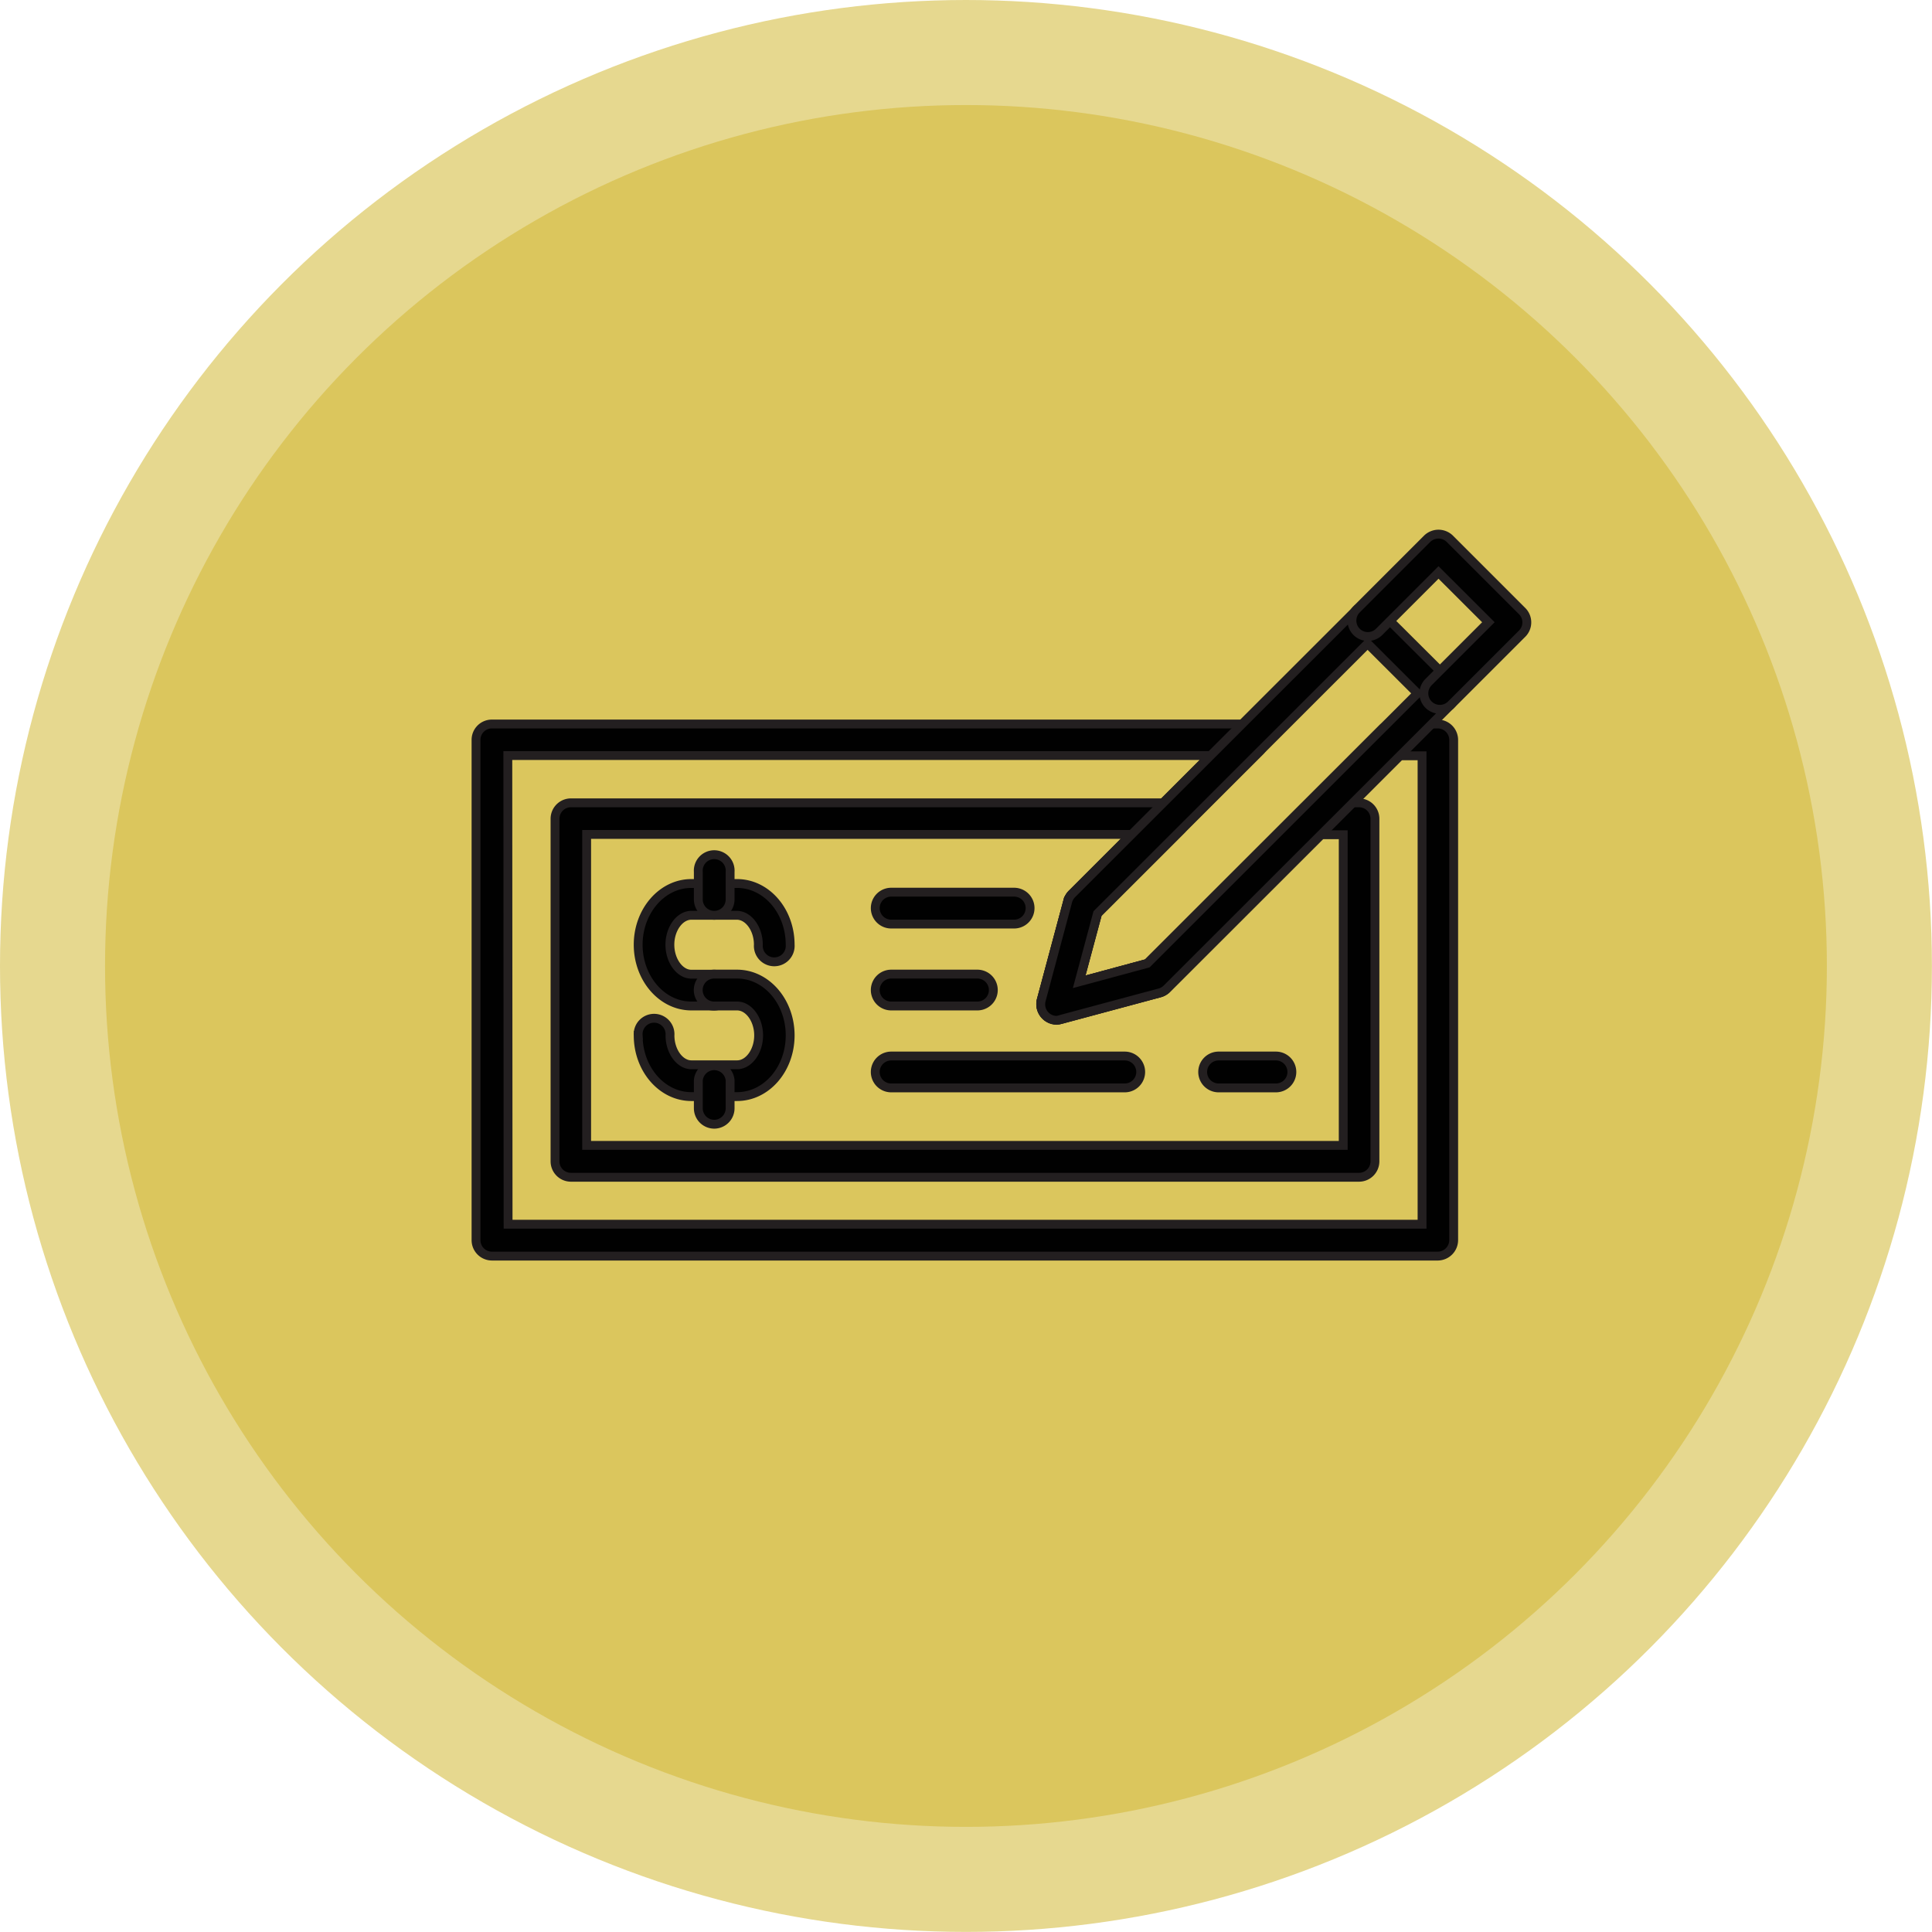
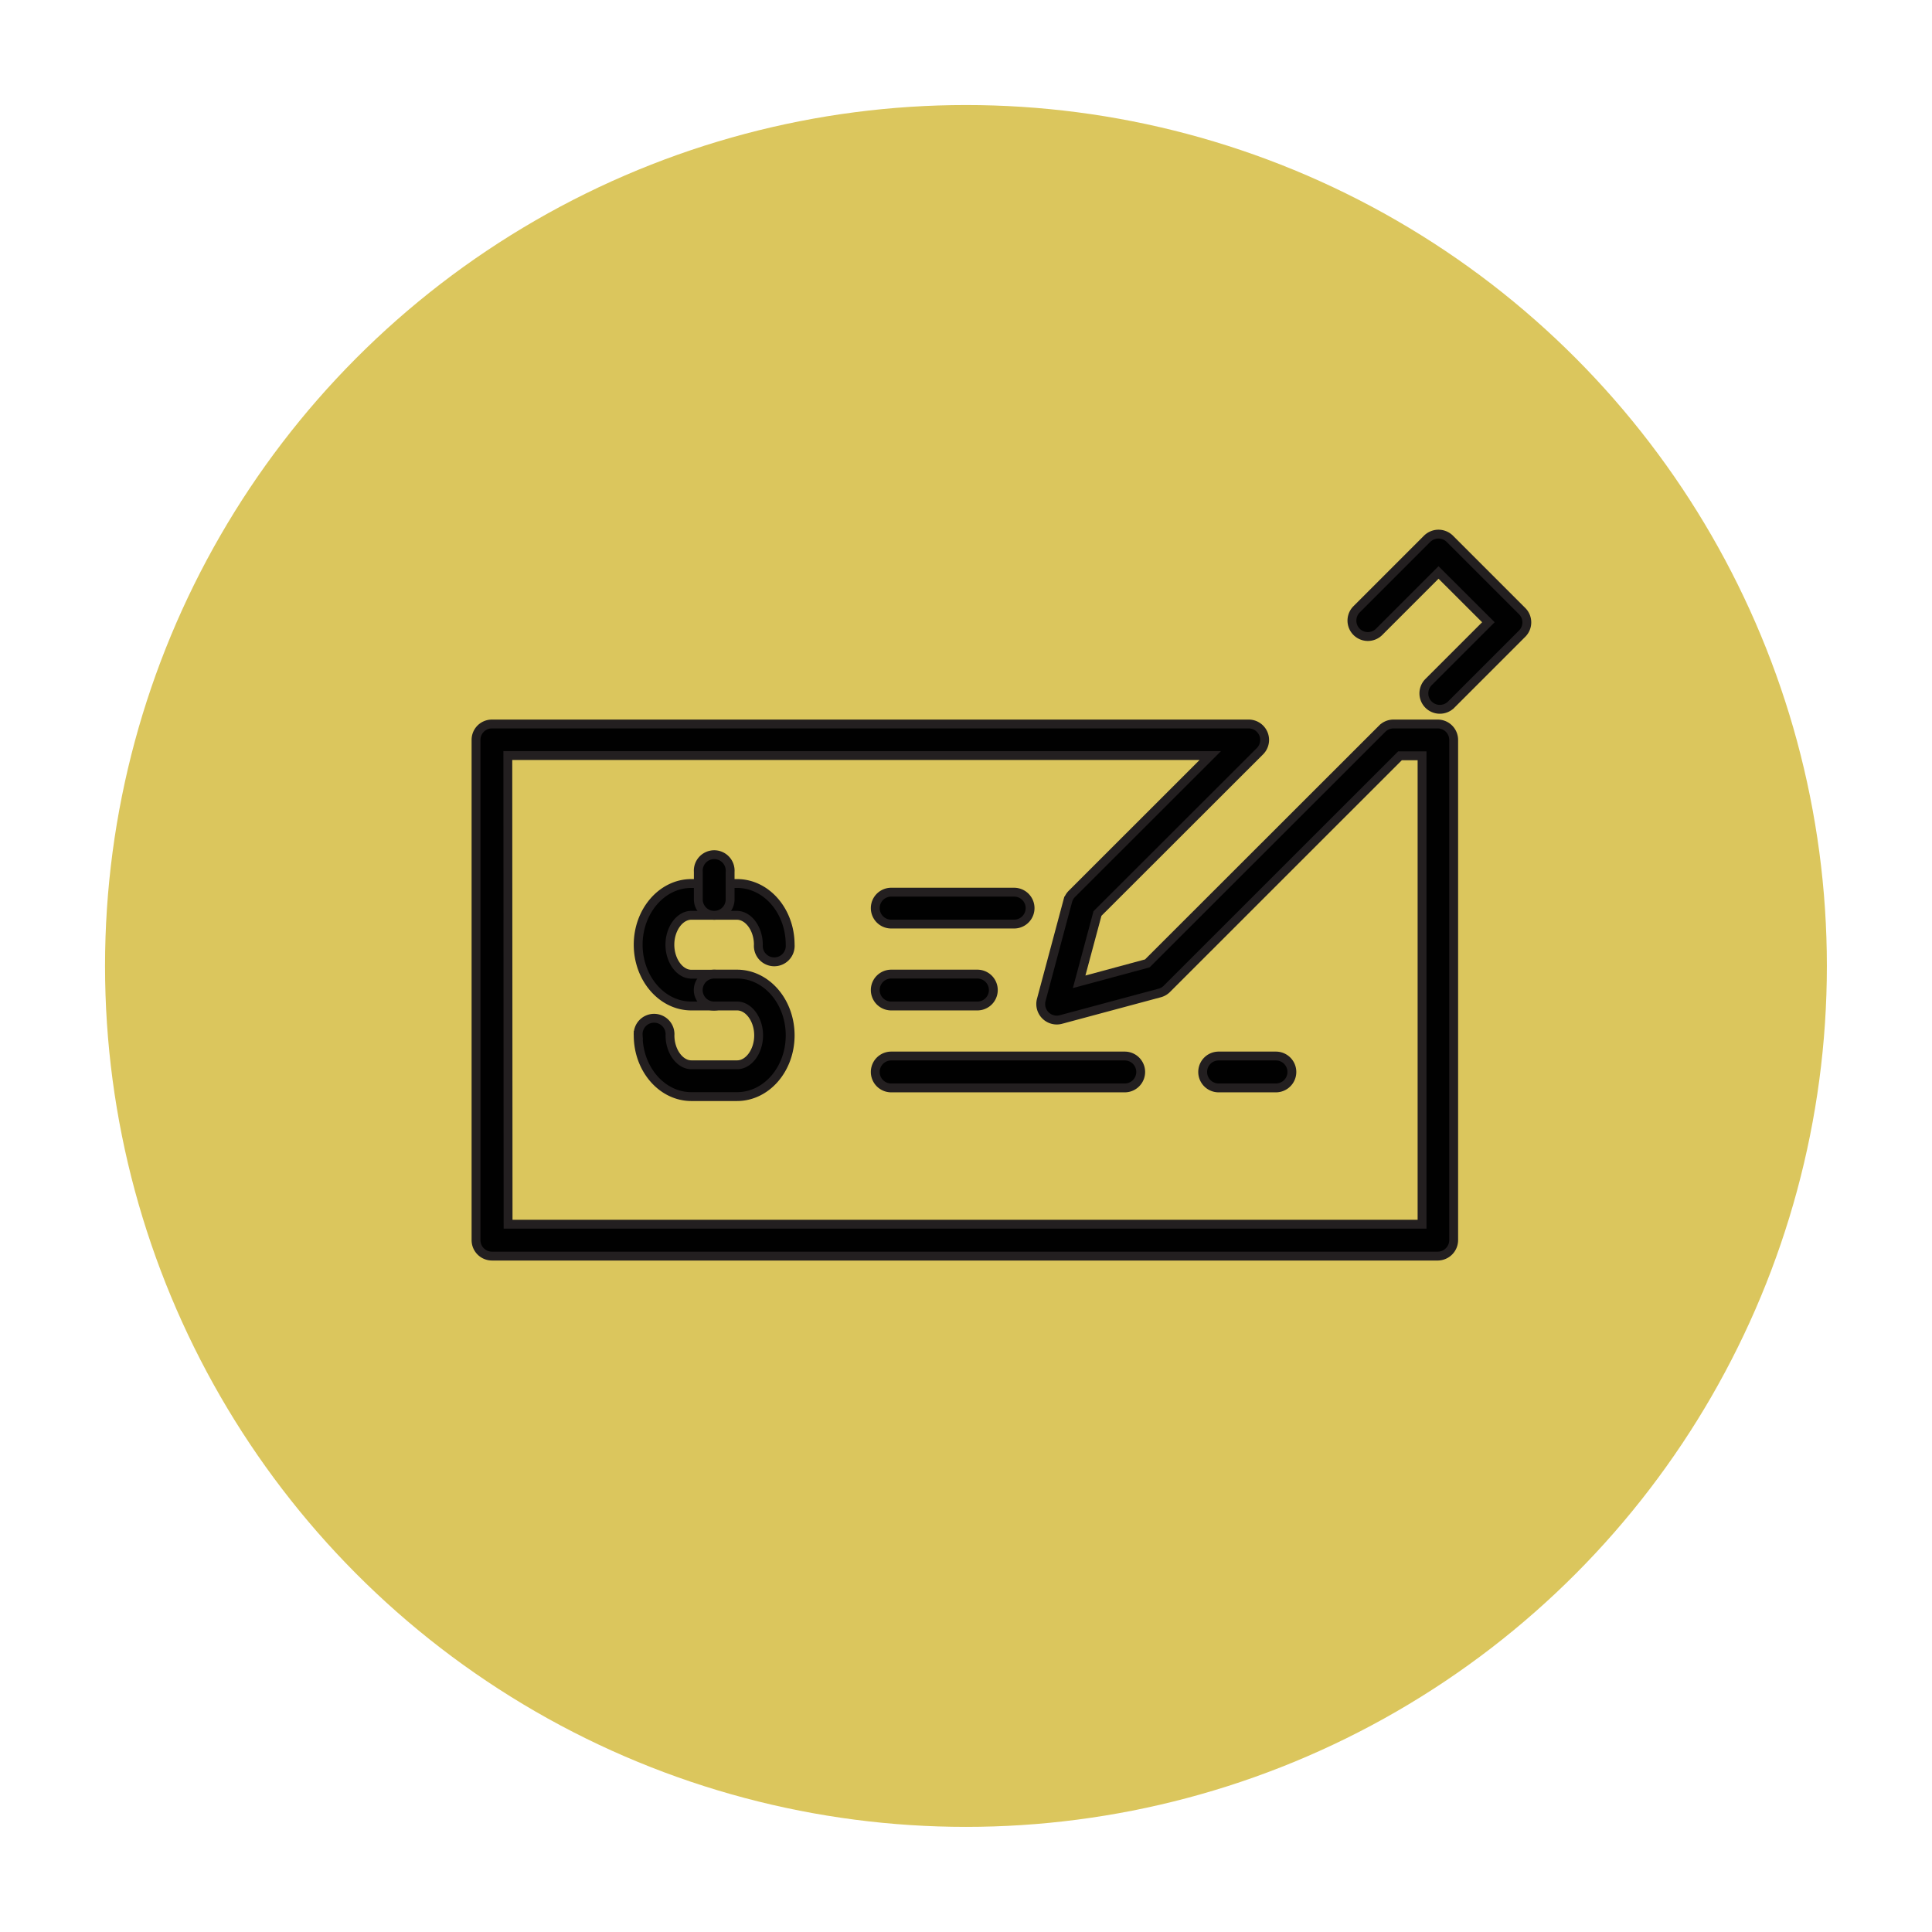
<svg xmlns="http://www.w3.org/2000/svg" viewBox="0 0 218.15 218.15">
  <defs>
    <style>.cls-1,.cls-2{fill:#dbc65d;}.cls-1{opacity:0.69;}.cls-3{fill:#010101;stroke:#231f20;stroke-miterlimit:10;}</style>
  </defs>
  <g id="Layer_2" data-name="Layer 2">
    <g id="Layer_1-2" data-name="Layer 1">
-       <circle class="cls-1" cx="109.07" cy="109.07" r="109.07" />
      <circle class="cls-2" cx="109.07" cy="109.07" r="97.21" />
      <path class="cls-3" d="M162.37,141.83H55.54a1.8,1.8,0,0,1-1.79-1.8V83.55a1.79,1.79,0,0,1,1.79-1.8H141a1.8,1.8,0,0,1,1.27,3.07l-18.35,18.33-2.07,7.71,7.7-2.08,26.52-26.5a1.79,1.79,0,0,1,1.27-.53h5a1.8,1.8,0,0,1,1.8,1.8V140A1.81,1.81,0,0,1,162.37,141.83Zm-105-3.6H160.57V85.34h-2.49l-26.33,26.32a1.79,1.79,0,0,1-.8.46l-11.17,3a1.81,1.81,0,0,1-2.21-2.2l3-11.2a1.81,1.81,0,0,1,.47-.8l15.62-15.61H57.34Z" />
-       <path class="cls-3" d="M153.47,132.93h-89a1.8,1.8,0,0,1-1.8-1.8V92.45a1.8,1.8,0,0,1,1.8-1.8h67.63a1.8,1.8,0,0,1,1.27,3.07l-9.43,9.43-2.07,7.71,7.7-2.08,17.62-17.6a1.77,1.77,0,0,1,1.27-.53h5a1.8,1.8,0,0,1,1.79,1.8v38.68A1.8,1.8,0,0,1,153.47,132.93Zm-87.23-3.6h85.43V94.25h-2.49l-17.43,17.41a1.79,1.79,0,0,1-.8.46l-11.17,3a1.81,1.81,0,0,1-2.21-2.2l3-11.2a1.81,1.81,0,0,1,.47-.8l6.7-6.7H66.24Z" />
-       <path class="cls-3" d="M119.31,115.21a1.81,1.81,0,0,1-1.74-2.26l3-11.2a1.81,1.81,0,0,1,.47-.8l32.11-32.09a1.78,1.78,0,0,1,2.54,0L163.86,77a1.81,1.81,0,0,1,0,2.55l-32.11,32.09a1.79,1.79,0,0,1-.8.46l-11.17,3A2,2,0,0,1,119.31,115.21Zm4.61-12.06-2.07,7.71,7.7-2.08,30.5-30.49-5.63-5.62Z" />
      <path class="cls-3" d="M162.59,80.09A1.8,1.8,0,0,1,161.32,77l6.74-6.74-5.63-5.62-6.73,6.73a1.8,1.8,0,0,1-2.55-2.54l8-8a1.84,1.84,0,0,1,1.27-.52h0a1.84,1.84,0,0,1,1.28.52L171.87,69a1.8,1.8,0,0,1,0,2.55l-8,8A1.8,1.8,0,0,1,162.59,80.09Z" />
      <path class="cls-3" d="M110.36,113.59h-9.73a1.8,1.8,0,1,1,0-3.6h9.73a1.8,1.8,0,0,1,0,3.6Z" />
      <path class="cls-3" d="M80.64,113.59H78.06c-3.31,0-6-3.11-6-6.92s2.7-6.91,6-6.91h5.16c3.32,0,6,3.1,6,6.91a1.8,1.8,0,1,1-3.59,0c0-1.8-1.11-3.32-2.43-3.32H78.06c-1.31,0-2.42,1.52-2.42,3.32S76.75,110,78.06,110h2.58a1.8,1.8,0,0,1,0,3.6Z" />
      <path class="cls-3" d="M83.22,123.82H78.06c-3.31,0-6-3.1-6-6.91a1.8,1.8,0,1,1,3.59,0c0,1.8,1.11,3.32,2.42,3.32h5.16c1.32,0,2.43-1.52,2.43-3.32s-1.11-3.32-2.43-3.32H80.64a1.8,1.8,0,0,1,0-3.6h2.58c3.32,0,6,3.1,6,6.92S86.54,123.82,83.22,123.82Z" />
      <path class="cls-3" d="M80.64,103.35a1.79,1.79,0,0,1-1.79-1.8V98.44a1.8,1.8,0,1,1,3.59,0v3.11A1.79,1.79,0,0,1,80.64,103.35Z" />
-       <path class="cls-3" d="M80.64,126.94a1.8,1.8,0,0,1-1.79-1.8V122a1.8,1.8,0,0,1,3.59,0v3.12A1.8,1.8,0,0,1,80.64,126.94Z" />
      <path class="cls-3" d="M114.51,104.34H100.63a1.8,1.8,0,0,1,0-3.6h13.88a1.8,1.8,0,0,1,0,3.6Z" />
      <path class="cls-3" d="M144.07,122.84H137.6a1.8,1.8,0,1,1,0-3.6h6.47a1.8,1.8,0,1,1,0,3.6Z" />
      <path class="cls-3" d="M127,122.84H100.63a1.8,1.8,0,1,1,0-3.6H127a1.8,1.8,0,0,1,0,3.6Z" />
    </g>
  </g>
</svg>